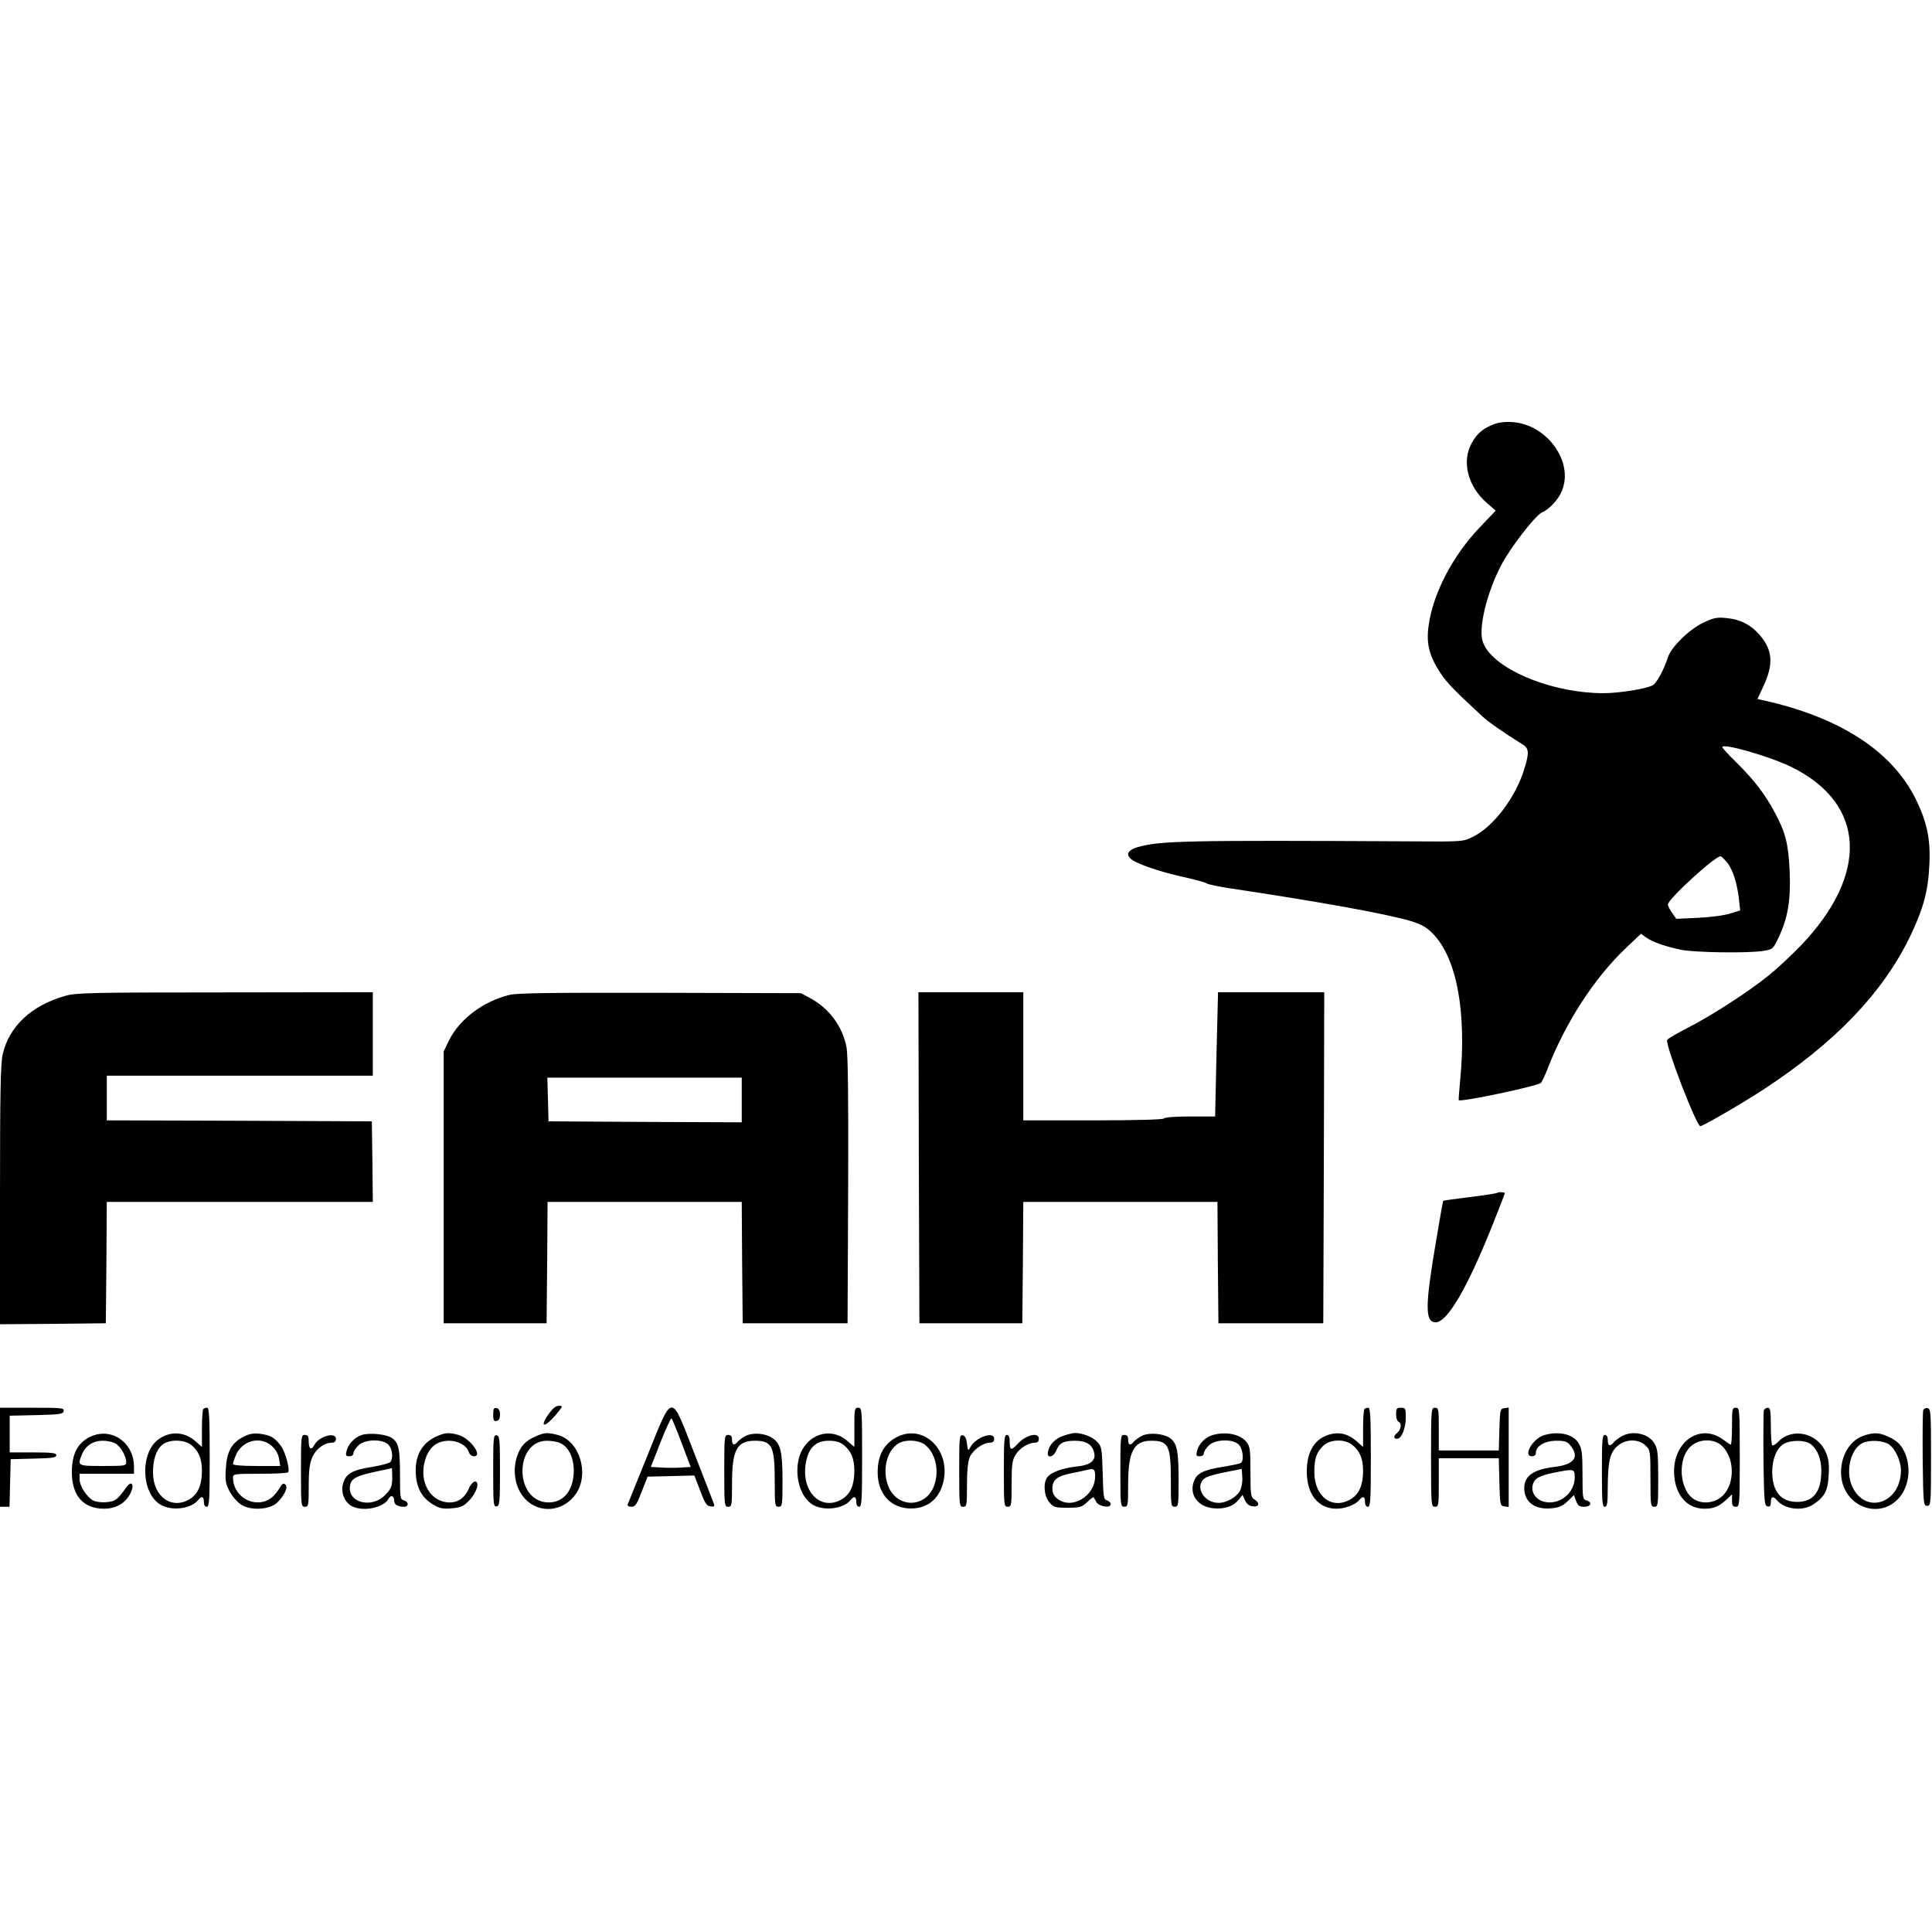
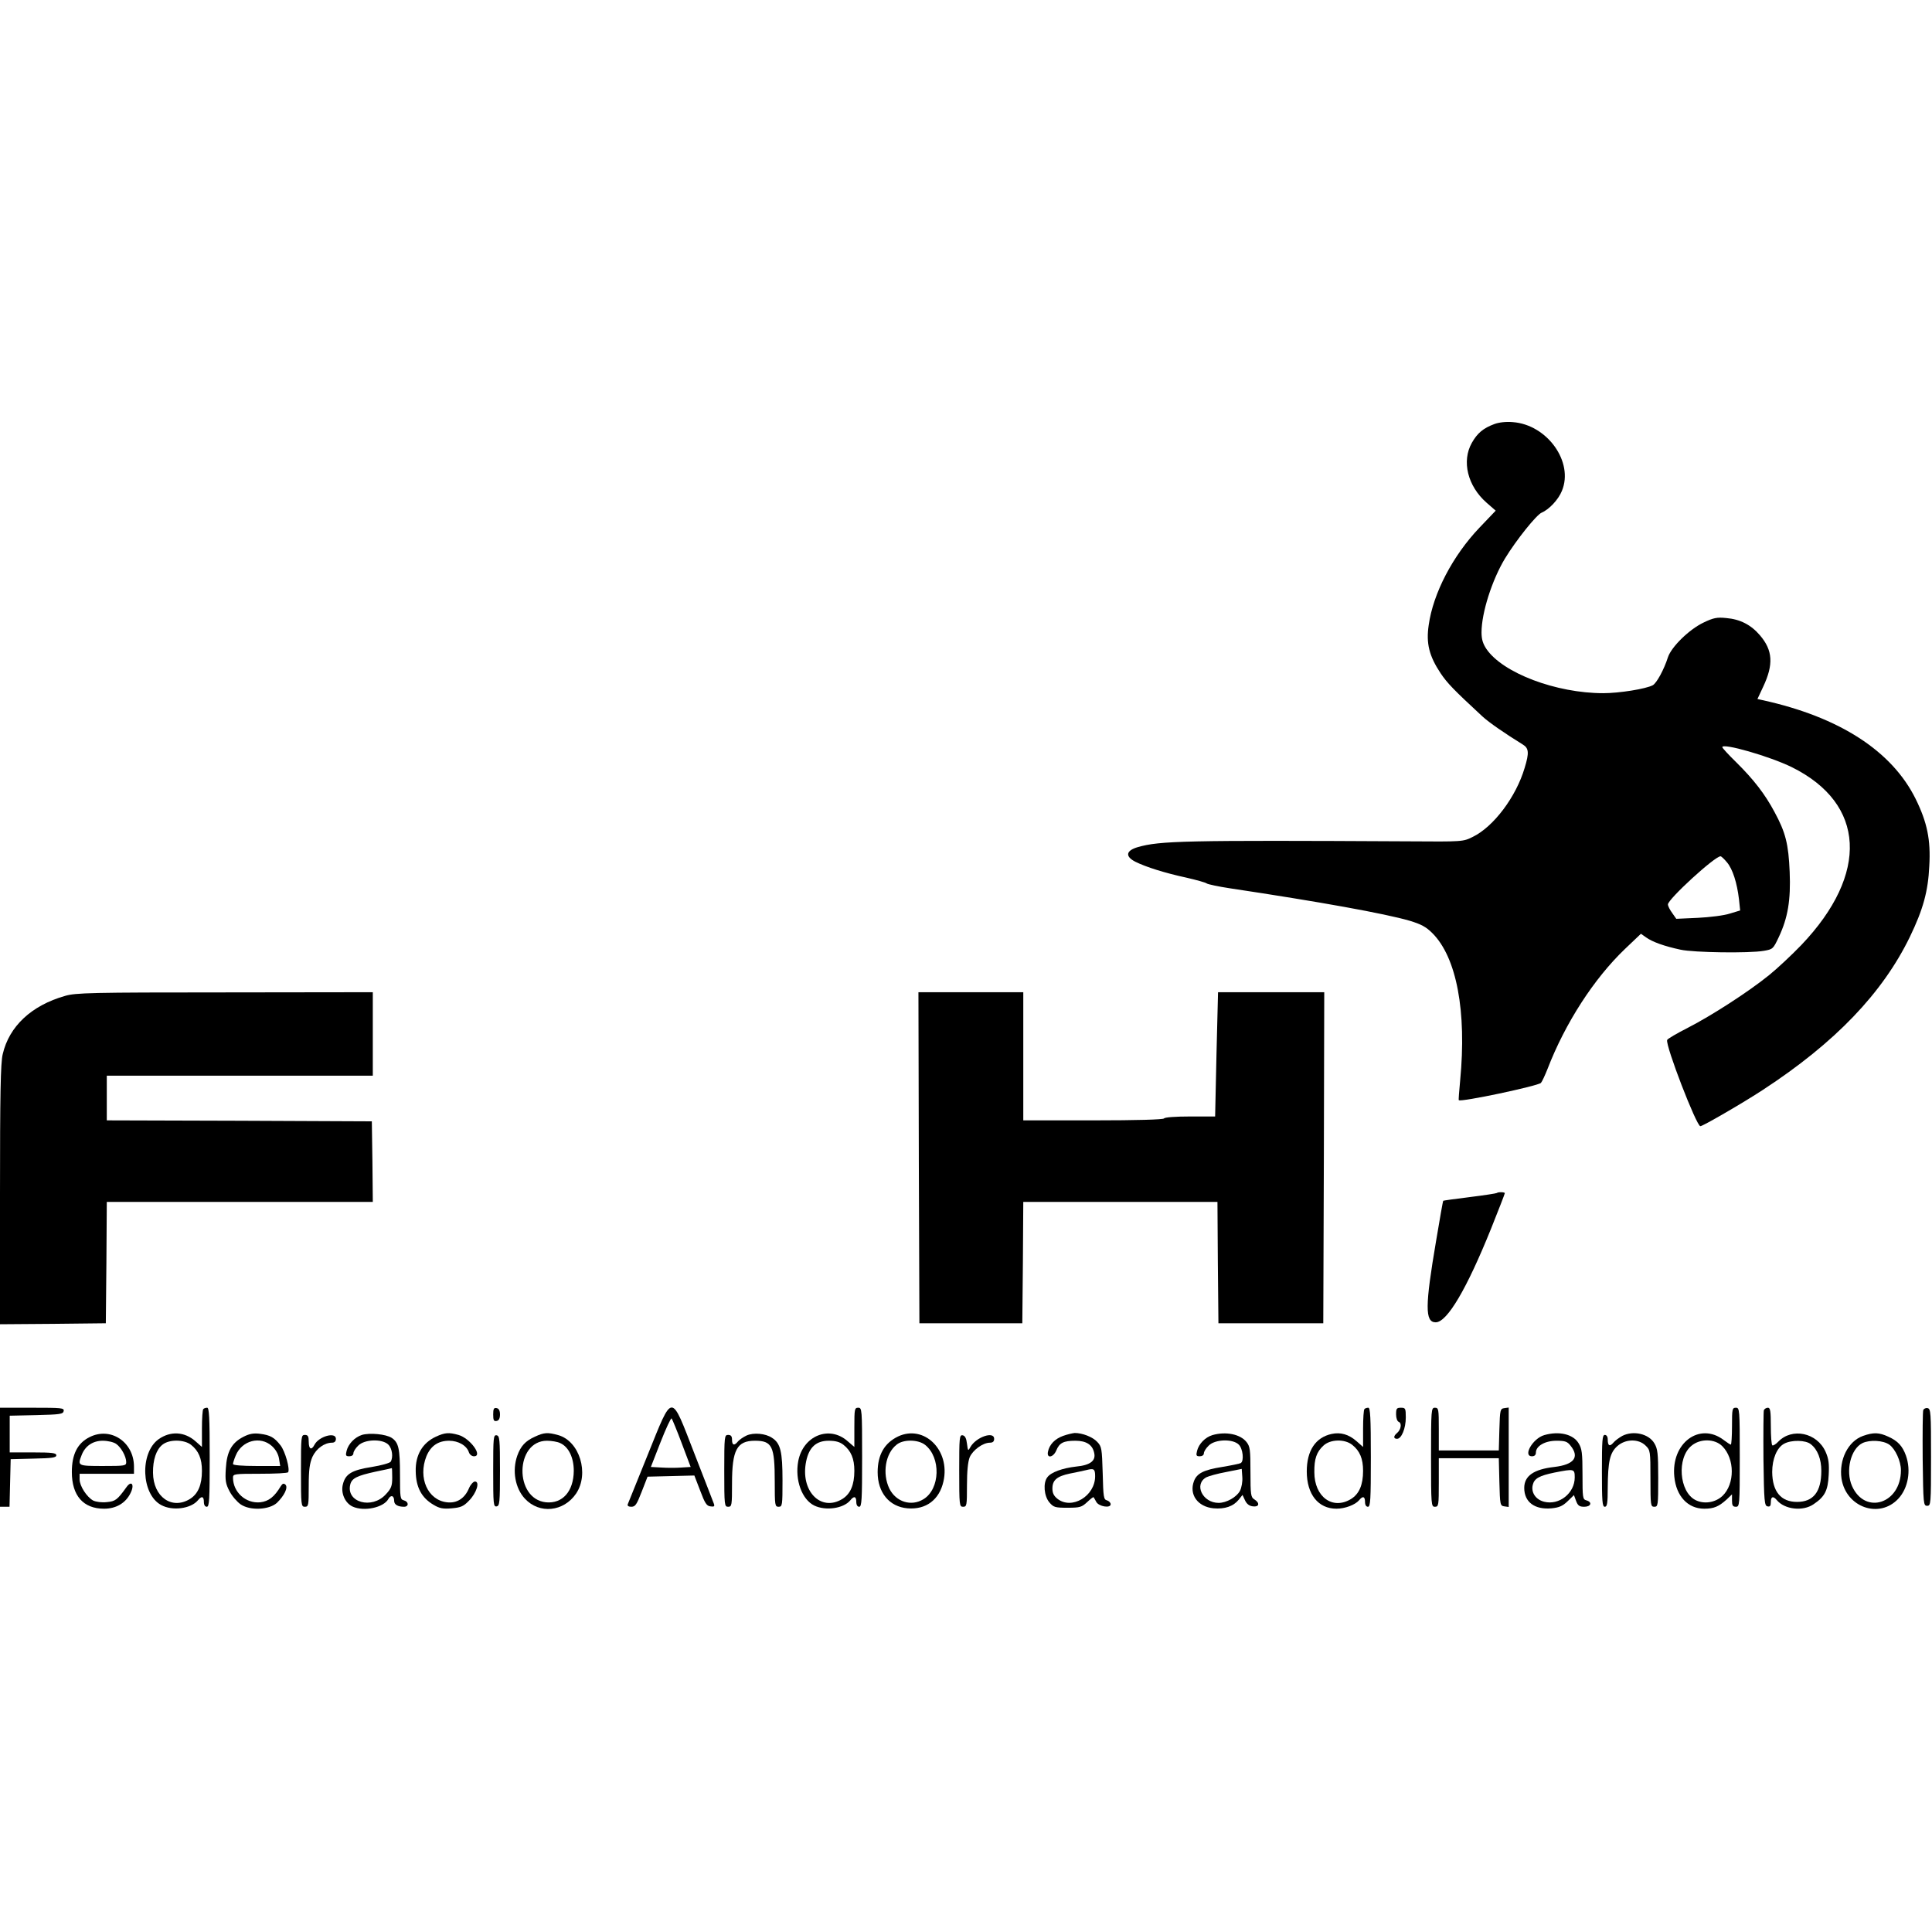
<svg xmlns="http://www.w3.org/2000/svg" version="1.0" width="995pt" height="995pt" viewBox="0 0 995 995" preserveAspectRatio="xMidYMid meet">
  <g transform="translate(0,995) scale(0.1,-0.1)" fill="#000000" stroke="none">
    <path d="M7696 7766 c-57 -21 -88 -47 -116 -97 -53 -94 -22 -222 76 -308 l47 -41 -84 -88 c-137 -144 -238 -337 -261 -501 -14 -94 2 -159 61 -248 35 -52 68 -86 216 -223 35 -32 115 -87 207 -144 32 -19 34 -43 10 -121 -44 -149 -160 -303 -267 -355 -50 -25 -52 -25 -330 -23 -1156 6 -1281 3 -1396 -30 -61 -18 -65 -48 -12 -75 54 -27 152 -58 263 -82 52 -12 99 -25 105 -30 5 -4 60 -16 120 -25 460 -69 798 -130 925 -167 59 -18 84 -31 117 -64 125 -125 177 -403 143 -758 -5 -55 -9 -101 -7 -102 11 -11 407 73 423 89 6 7 21 39 34 72 91 236 239 465 399 618 l82 78 27 -19 c32 -23 93 -45 177 -63 68 -15 353 -19 428 -6 48 8 49 10 78 71 47 100 62 191 56 336 -6 143 -21 203 -78 308 -49 92 -107 167 -198 257 -39 38 -71 73 -71 77 0 23 244 -47 358 -103 380 -188 399 -549 49 -916 -50 -52 -125 -122 -166 -155 -106 -86 -297 -209 -418 -271 -57 -29 -105 -57 -107 -63 -10 -27 151 -444 171 -444 13 0 223 122 322 187 372 243 616 498 757 788 68 141 94 234 100 365 8 135 -11 225 -70 345 -122 247 -392 422 -788 509 l-27 6 29 62 c55 116 50 189 -16 266 -46 54 -102 83 -174 89 -47 5 -66 1 -116 -23 -74 -35 -166 -125 -184 -179 -20 -63 -58 -133 -78 -144 -35 -19 -173 -41 -255 -41 -243 0 -518 104 -602 228 -18 27 -25 50 -25 85 0 101 54 270 121 381 58 95 162 225 189 236 38 16 86 67 104 112 62 149 -76 341 -253 354 -34 3 -71 -1 -95 -10z m1198 -2257 c29 -34 52 -105 62 -191 l6 -57 -53 -16 c-30 -10 -104 -19 -165 -22 l-111 -5 -21 30 c-12 16 -22 36 -22 44 0 27 241 248 271 248 4 0 19 -14 33 -31z" />
    <path d="M335 4821 c-173 -49 -288 -157 -321 -300 -11 -44 -14 -204 -14 -724 l0 -667 272 2 273 3 3 313 2 312 685 0 685 0 -2 208 -3 207 -682 3 -683 2 0 115 0 115 685 0 685 0 0 215 0 215 -762 -1 c-691 0 -769 -2 -823 -18z" />
-     <path d="M2623 4826 c-135 -33 -256 -125 -310 -233 l-28 -58 0 -700 0 -700 265 0 265 0 3 313 2 312 500 0 500 0 2 -312 3 -313 270 0 270 0 3 680 c2 476 -1 698 -8 740 -21 110 -90 203 -192 257 l-43 23 -725 2 c-560 1 -737 -1 -777 -11z m1197 -541 l0 -115 -497 2 -498 3 -3 113 -3 112 501 0 500 0 0 -115z" />
    <path d="M4732 3988 l3 -853 265 0 265 0 3 313 2 312 500 0 500 0 2 -312 3 -313 270 0 270 0 3 853 2 852 -274 0 -273 0 -8 -320 -7 -320 -129 0 c-74 0 -130 -4 -134 -10 -4 -6 -137 -10 -366 -10 l-359 0 0 330 0 330 -270 0 -270 0 2 -852z" />
    <path d="M7709 3806 c-2 -2 -65 -12 -139 -21 -74 -9 -136 -18 -137 -19 -2 -1 -18 -94 -37 -207 -57 -335 -58 -419 -2 -419 59 0 160 172 285 482 39 97 71 180 71 183 0 6 -35 7 -41 1z" />
-     <path d="M2828 2671 c-53 -74 -25 -78 36 -6 35 43 36 45 14 45 -15 0 -32 -14 -50 -39z" />
    <path d="M0 2445 l0 -255 25 0 24 0 3 123 3 122 118 3 c95 2 117 5 117 17 0 12 -21 15 -120 15 l-120 0 0 95 0 94 137 3 c122 3 138 5 141 21 3 16 -10 17 -162 17 l-166 0 0 -255z" />
    <path d="M1047 2693 c-4 -3 -7 -49 -7 -101 l0 -94 -34 30 c-56 49 -128 53 -189 10 -98 -70 -90 -284 13 -339 58 -32 153 -19 189 24 19 24 31 21 31 -8 0 -16 6 -25 15 -25 13 0 15 35 15 255 0 206 -3 255 -13 255 -8 0 -17 -3 -20 -7z m-63 -184 c39 -31 56 -71 56 -134 0 -72 -20 -119 -62 -145 -93 -57 -189 11 -190 135 -1 67 17 120 49 145 35 28 111 27 147 -1z" />
    <path d="M2540 2665 c0 -29 3 -36 18 -33 11 2 17 13 17 33 0 20 -6 31 -17 33 -15 3 -18 -4 -18 -33z" />
    <path d="M3336 2458 c-54 -134 -101 -249 -103 -255 -3 -8 4 -13 18 -13 21 0 28 11 54 78 l30 77 121 3 120 3 30 -78 c24 -64 33 -79 53 -81 19 -3 23 0 17 15 -4 10 -48 125 -99 255 -124 319 -110 320 -241 -4z m175 59 l46 -122 -48 -3 c-27 -2 -73 -2 -102 0 l-55 3 50 128 c28 71 53 125 57 122 3 -4 27 -61 52 -128z" />
    <path d="M4400 2599 l0 -101 -35 30 c-94 83 -229 28 -254 -103 -18 -97 19 -198 83 -229 59 -28 150 -15 185 27 19 24 31 21 31 -8 0 -16 6 -25 15 -25 13 0 15 35 15 255 0 248 -1 255 -20 255 -19 0 -20 -7 -20 -101z m-56 -90 c39 -31 56 -71 56 -134 0 -72 -20 -119 -62 -145 -112 -68 -218 43 -186 195 15 72 52 105 116 105 35 0 57 -6 76 -21z" />
    <path d="M7027 2693 c-4 -3 -7 -49 -7 -101 l0 -94 -34 30 c-40 35 -82 47 -128 37 -83 -18 -128 -86 -128 -193 0 -118 59 -192 153 -192 44 0 96 20 116 43 19 24 31 21 31 -8 0 -16 6 -25 15 -25 13 0 15 35 15 255 0 206 -3 255 -13 255 -8 0 -17 -3 -20 -7z m-63 -184 c39 -31 56 -71 56 -134 0 -72 -20 -119 -62 -145 -95 -58 -189 11 -189 138 -1 69 12 105 47 137 35 33 109 35 148 4z" />
    <path d="M7190 2666 c0 -20 6 -36 14 -39 17 -7 11 -41 -10 -58 -18 -15 -18 -29 1 -29 23 0 45 54 45 110 0 47 -2 50 -25 50 -22 0 -25 -4 -25 -34z" />
    <path d="M7370 2445 c0 -248 1 -255 20 -255 19 0 20 7 20 125 l0 125 155 0 154 0 3 -122 c3 -119 4 -123 26 -126 l22 -3 0 256 0 256 -22 -3 c-22 -3 -23 -8 -26 -110 l-3 -108 -154 0 -155 0 0 110 c0 103 -1 110 -20 110 -19 0 -20 -7 -20 -255z" />
    <path d="M8920 2605 c0 -52 -3 -95 -6 -95 -3 0 -20 11 -37 24 -124 94 -272 -16 -254 -190 10 -100 70 -164 154 -164 50 0 75 11 116 48 l27 26 0 -32 c0 -25 4 -32 20 -32 19 0 20 7 20 255 0 248 -1 255 -20 255 -19 0 -20 -7 -20 -95z m-50 -103 c65 -65 65 -195 1 -256 -37 -35 -96 -44 -140 -21 -83 43 -96 216 -20 279 45 38 120 37 159 -2z" />
    <path d="M9084 2687 c-2 -7 -3 -120 -2 -252 3 -219 5 -240 21 -243 13 -3 17 3 17 22 0 29 12 33 31 10 40 -48 134 -59 189 -21 58 39 74 70 78 151 3 58 0 83 -16 119 -44 99 -173 126 -244 52 -12 -13 -26 -21 -30 -19 -5 3 -8 48 -8 100 0 78 -3 94 -15 94 -9 0 -18 -6 -21 -13z m242 -175 c35 -27 54 -77 54 -137 0 -108 -41 -160 -125 -160 -83 0 -127 53 -128 154 0 67 24 126 62 146 37 20 111 19 137 -3z" />
    <path d="M9905 2688 c-3 -7 -4 -121 -3 -253 3 -232 4 -240 23 -240 19 0 20 7 20 250 0 230 -1 250 -18 253 -9 2 -19 -3 -22 -10z" />
    <path d="M460 2548 c-61 -31 -90 -88 -90 -179 0 -122 59 -189 166 -189 62 0 111 29 136 80 22 43 6 68 -20 32 -48 -67 -58 -74 -102 -78 -26 -3 -55 1 -70 8 -33 18 -70 75 -70 109 l0 29 140 0 140 0 0 38 c-1 127 -122 206 -230 150z m138 -34 c26 -18 52 -65 52 -94 0 -19 -6 -20 -120 -20 -130 0 -131 1 -110 55 18 48 58 75 109 75 26 0 56 -7 69 -16z" />
    <path d="M1253 2550 c-60 -31 -85 -76 -90 -164 -4 -60 -1 -78 19 -116 13 -25 39 -55 58 -68 49 -33 146 -28 186 8 38 37 59 79 44 94 -9 8 -15 6 -24 -8 -33 -55 -62 -78 -106 -83 -74 -7 -140 52 -140 127 0 19 6 20 139 20 77 0 142 3 145 8 10 16 -15 107 -39 138 -32 41 -52 53 -107 60 -32 4 -54 0 -85 -16z m147 -47 c20 -18 33 -41 37 -65 l6 -38 -122 0 c-76 0 -121 4 -121 10 0 6 6 25 14 44 32 78 127 102 186 49z" />
    <path d="M1864 2560 c-37 -12 -70 -46 -79 -82 -6 -24 -4 -28 14 -28 12 0 21 6 21 15 0 9 11 27 25 40 32 33 124 36 155 5 20 -20 26 -65 12 -88 -5 -7 -48 -19 -97 -27 -103 -16 -136 -36 -149 -89 -12 -45 11 -97 50 -115 59 -27 160 -5 184 39 13 23 30 18 30 -10 0 -19 19 -30 51 -30 25 0 25 26 -1 33 -19 5 -20 14 -20 130 0 137 -7 168 -43 192 -30 19 -112 27 -153 15z m156 -220 c0 -43 -5 -56 -33 -86 -72 -79 -206 -41 -183 51 8 32 35 45 131 66 44 9 81 17 83 18 1 0 2 -22 2 -49z" />
    <path d="M2245 2551 c-69 -32 -106 -94 -104 -178 1 -82 30 -137 92 -173 30 -18 48 -22 93 -18 47 4 61 10 89 39 39 39 58 99 31 99 -8 0 -22 -15 -30 -33 -22 -54 -63 -80 -114 -74 -99 11 -150 126 -106 237 22 53 60 80 117 80 48 0 91 -25 102 -60 4 -11 15 -20 26 -20 48 0 -20 93 -80 110 -50 14 -70 12 -116 -9z" />
    <path d="M2755 2551 c-49 -22 -73 -48 -91 -98 -27 -77 -11 -167 39 -221 75 -81 200 -68 264 26 69 103 18 270 -92 301 -54 15 -73 14 -120 -8z m130 -33 c43 -19 70 -74 70 -143 -1 -106 -58 -170 -143 -162 -165 17 -160 317 5 317 23 0 54 -5 68 -12z" />
    <path d="M3845 2557 c-17 -8 -36 -21 -44 -30 -19 -24 -31 -21 -31 8 0 18 -5 25 -20 25 -19 0 -20 -7 -20 -185 0 -178 1 -185 20 -185 19 0 20 7 20 120 0 173 25 220 118 220 89 0 102 -28 102 -211 0 -122 1 -129 20 -129 19 0 20 7 20 135 0 149 -10 192 -54 220 -34 23 -95 28 -131 12z" />
    <path d="M4625 2552 c-70 -34 -105 -94 -105 -184 0 -105 60 -178 154 -186 95 -8 164 44 185 139 36 161 -100 294 -234 231z m139 -43 c83 -65 78 -228 -8 -280 -63 -39 -142 -14 -176 55 -37 78 -20 181 38 226 34 28 110 27 146 -1z" />
    <path d="M5475 2555 c-42 -15 -71 -45 -78 -82 -7 -36 28 -29 43 7 16 39 37 50 98 50 56 0 88 -20 97 -62 10 -41 -20 -64 -93 -71 -70 -8 -129 -29 -148 -55 -23 -29 -17 -97 10 -129 22 -26 30 -28 94 -28 64 0 73 3 101 29 17 16 32 28 33 25 2 -2 8 -13 14 -24 13 -24 74 -34 74 -12 0 8 -9 17 -19 20 -17 4 -19 17 -22 140 -4 127 -5 137 -28 161 -24 26 -77 46 -116 46 -11 -1 -38 -7 -60 -15z m165 -208 c0 -102 -120 -174 -194 -116 -19 15 -26 30 -26 53 0 43 23 63 90 77 30 6 69 14 85 18 39 10 45 6 45 -32z" />
-     <path d="M5885 2557 c-17 -8 -36 -21 -44 -30 -19 -24 -31 -21 -31 8 0 18 -5 25 -20 25 -19 0 -20 -7 -20 -185 0 -178 1 -185 20 -185 19 0 20 7 20 115 0 170 29 225 119 225 89 0 101 -24 101 -205 0 -128 1 -135 20 -135 19 0 20 7 20 139 0 150 -9 191 -46 216 -34 22 -103 28 -139 12z" />
    <path d="M6244 2559 c-37 -11 -70 -45 -79 -81 -6 -24 -4 -28 14 -28 12 0 21 6 21 15 0 9 11 27 25 40 32 33 124 36 155 5 21 -21 28 -84 10 -95 -5 -3 -48 -12 -96 -20 -95 -15 -130 -33 -145 -73 -26 -69 19 -132 101 -140 58 -5 102 10 130 45 l19 24 13 -28 c9 -19 22 -29 41 -31 32 -4 37 17 7 36 -18 11 -20 23 -20 141 0 114 -2 131 -20 154 -32 41 -107 56 -176 36z m142 -287 c-17 -32 -69 -62 -110 -62 -83 0 -129 96 -63 132 12 6 58 19 102 27 l80 16 3 -42 c2 -24 -4 -55 -12 -71z" />
    <path d="M7953 2559 c-59 -17 -112 -109 -63 -109 13 0 20 7 20 19 0 34 47 61 106 61 45 0 56 -4 73 -26 47 -59 17 -97 -84 -109 -106 -12 -155 -46 -155 -108 0 -73 54 -113 141 -105 39 4 57 12 82 36 l33 32 11 -30 c9 -24 17 -30 42 -30 35 0 43 24 11 33 -19 5 -20 14 -20 134 0 109 -3 133 -20 160 -28 47 -101 64 -177 42z m157 -218 c0 -81 -80 -145 -158 -125 -43 11 -68 48 -58 87 8 33 34 47 111 63 102 20 105 20 105 -25z" />
    <path d="M8355 2555 c-16 -9 -37 -24 -46 -35 -19 -22 -29 -16 -29 17 0 14 -6 23 -15 23 -13 0 -15 -27 -15 -185 0 -158 2 -185 15 -185 12 0 15 18 15 98 1 135 11 180 49 214 42 38 110 39 146 3 24 -23 25 -28 25 -170 0 -138 1 -145 20 -145 19 0 20 7 20 148 0 128 -3 151 -20 179 -29 49 -108 67 -165 38z" />
    <path d="M9595 2555 c-77 -27 -125 -123 -111 -220 23 -148 195 -209 293 -103 50 54 66 144 39 221 -18 50 -42 76 -91 98 -48 22 -76 23 -130 4z m135 -45 c31 -22 60 -85 60 -132 0 -172 -185 -232 -252 -81 -34 78 -7 191 54 221 38 18 107 14 138 -8z" />
    <path d="M1550 2375 c0 -178 1 -185 20 -185 19 0 20 7 20 108 0 83 5 116 19 149 20 43 62 73 101 73 13 0 20 7 20 20 0 37 -87 13 -110 -30 -16 -31 -30 -24 -30 15 0 28 -4 35 -20 35 -19 0 -20 -7 -20 -185z" />
    <path d="M2540 2375 c0 -172 1 -186 18 -183 15 3 17 20 17 183 0 163 -2 180 -17 183 -17 3 -18 -11 -18 -183z" />
    <path d="M4940 2376 c0 -179 1 -186 20 -186 19 0 20 7 20 110 0 74 5 122 14 145 16 37 68 75 104 75 15 0 22 6 22 20 0 41 -93 9 -122 -42 -12 -22 -13 -22 -18 17 -3 27 -10 41 -22 43 -17 3 -18 -11 -18 -182z" />
-     <path d="M5170 2375 c0 -178 1 -185 20 -185 19 0 20 7 20 118 0 98 3 122 20 149 20 34 66 63 100 63 14 0 20 6 20 21 0 35 -66 19 -107 -25 -36 -39 -43 -37 -43 11 0 23 -5 33 -15 33 -13 0 -15 -27 -15 -185z" />
  </g>
</svg>